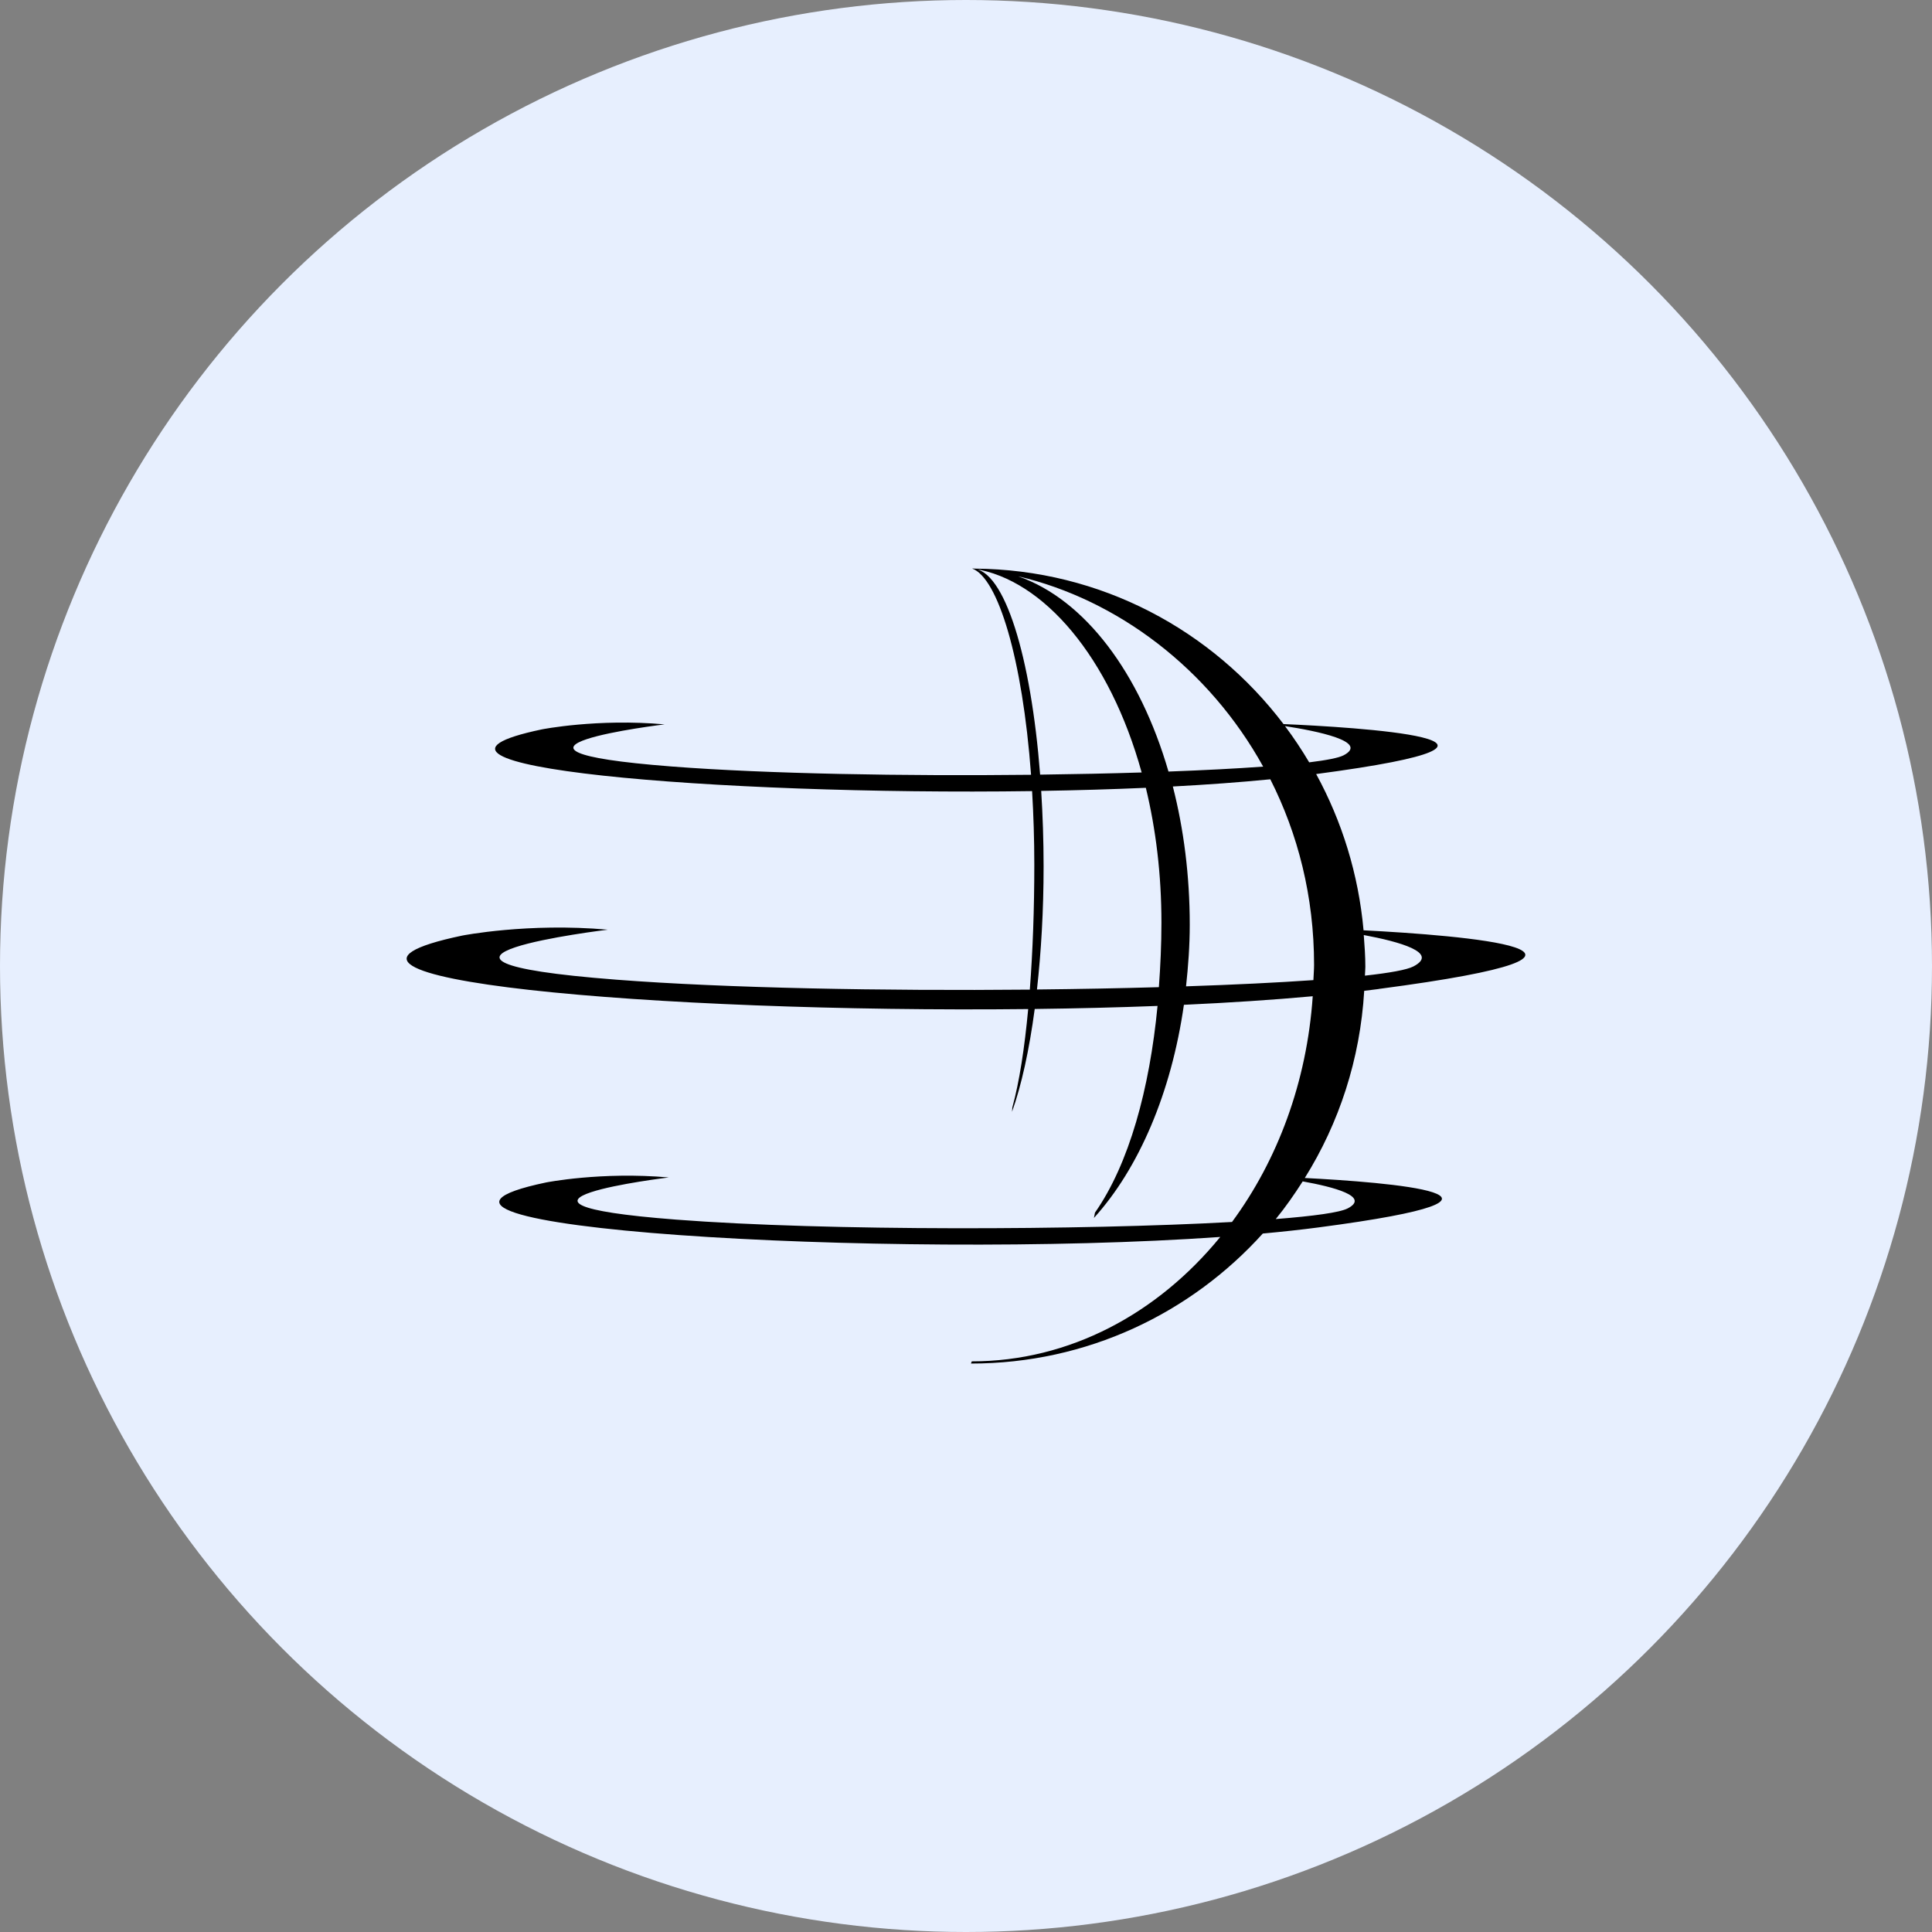
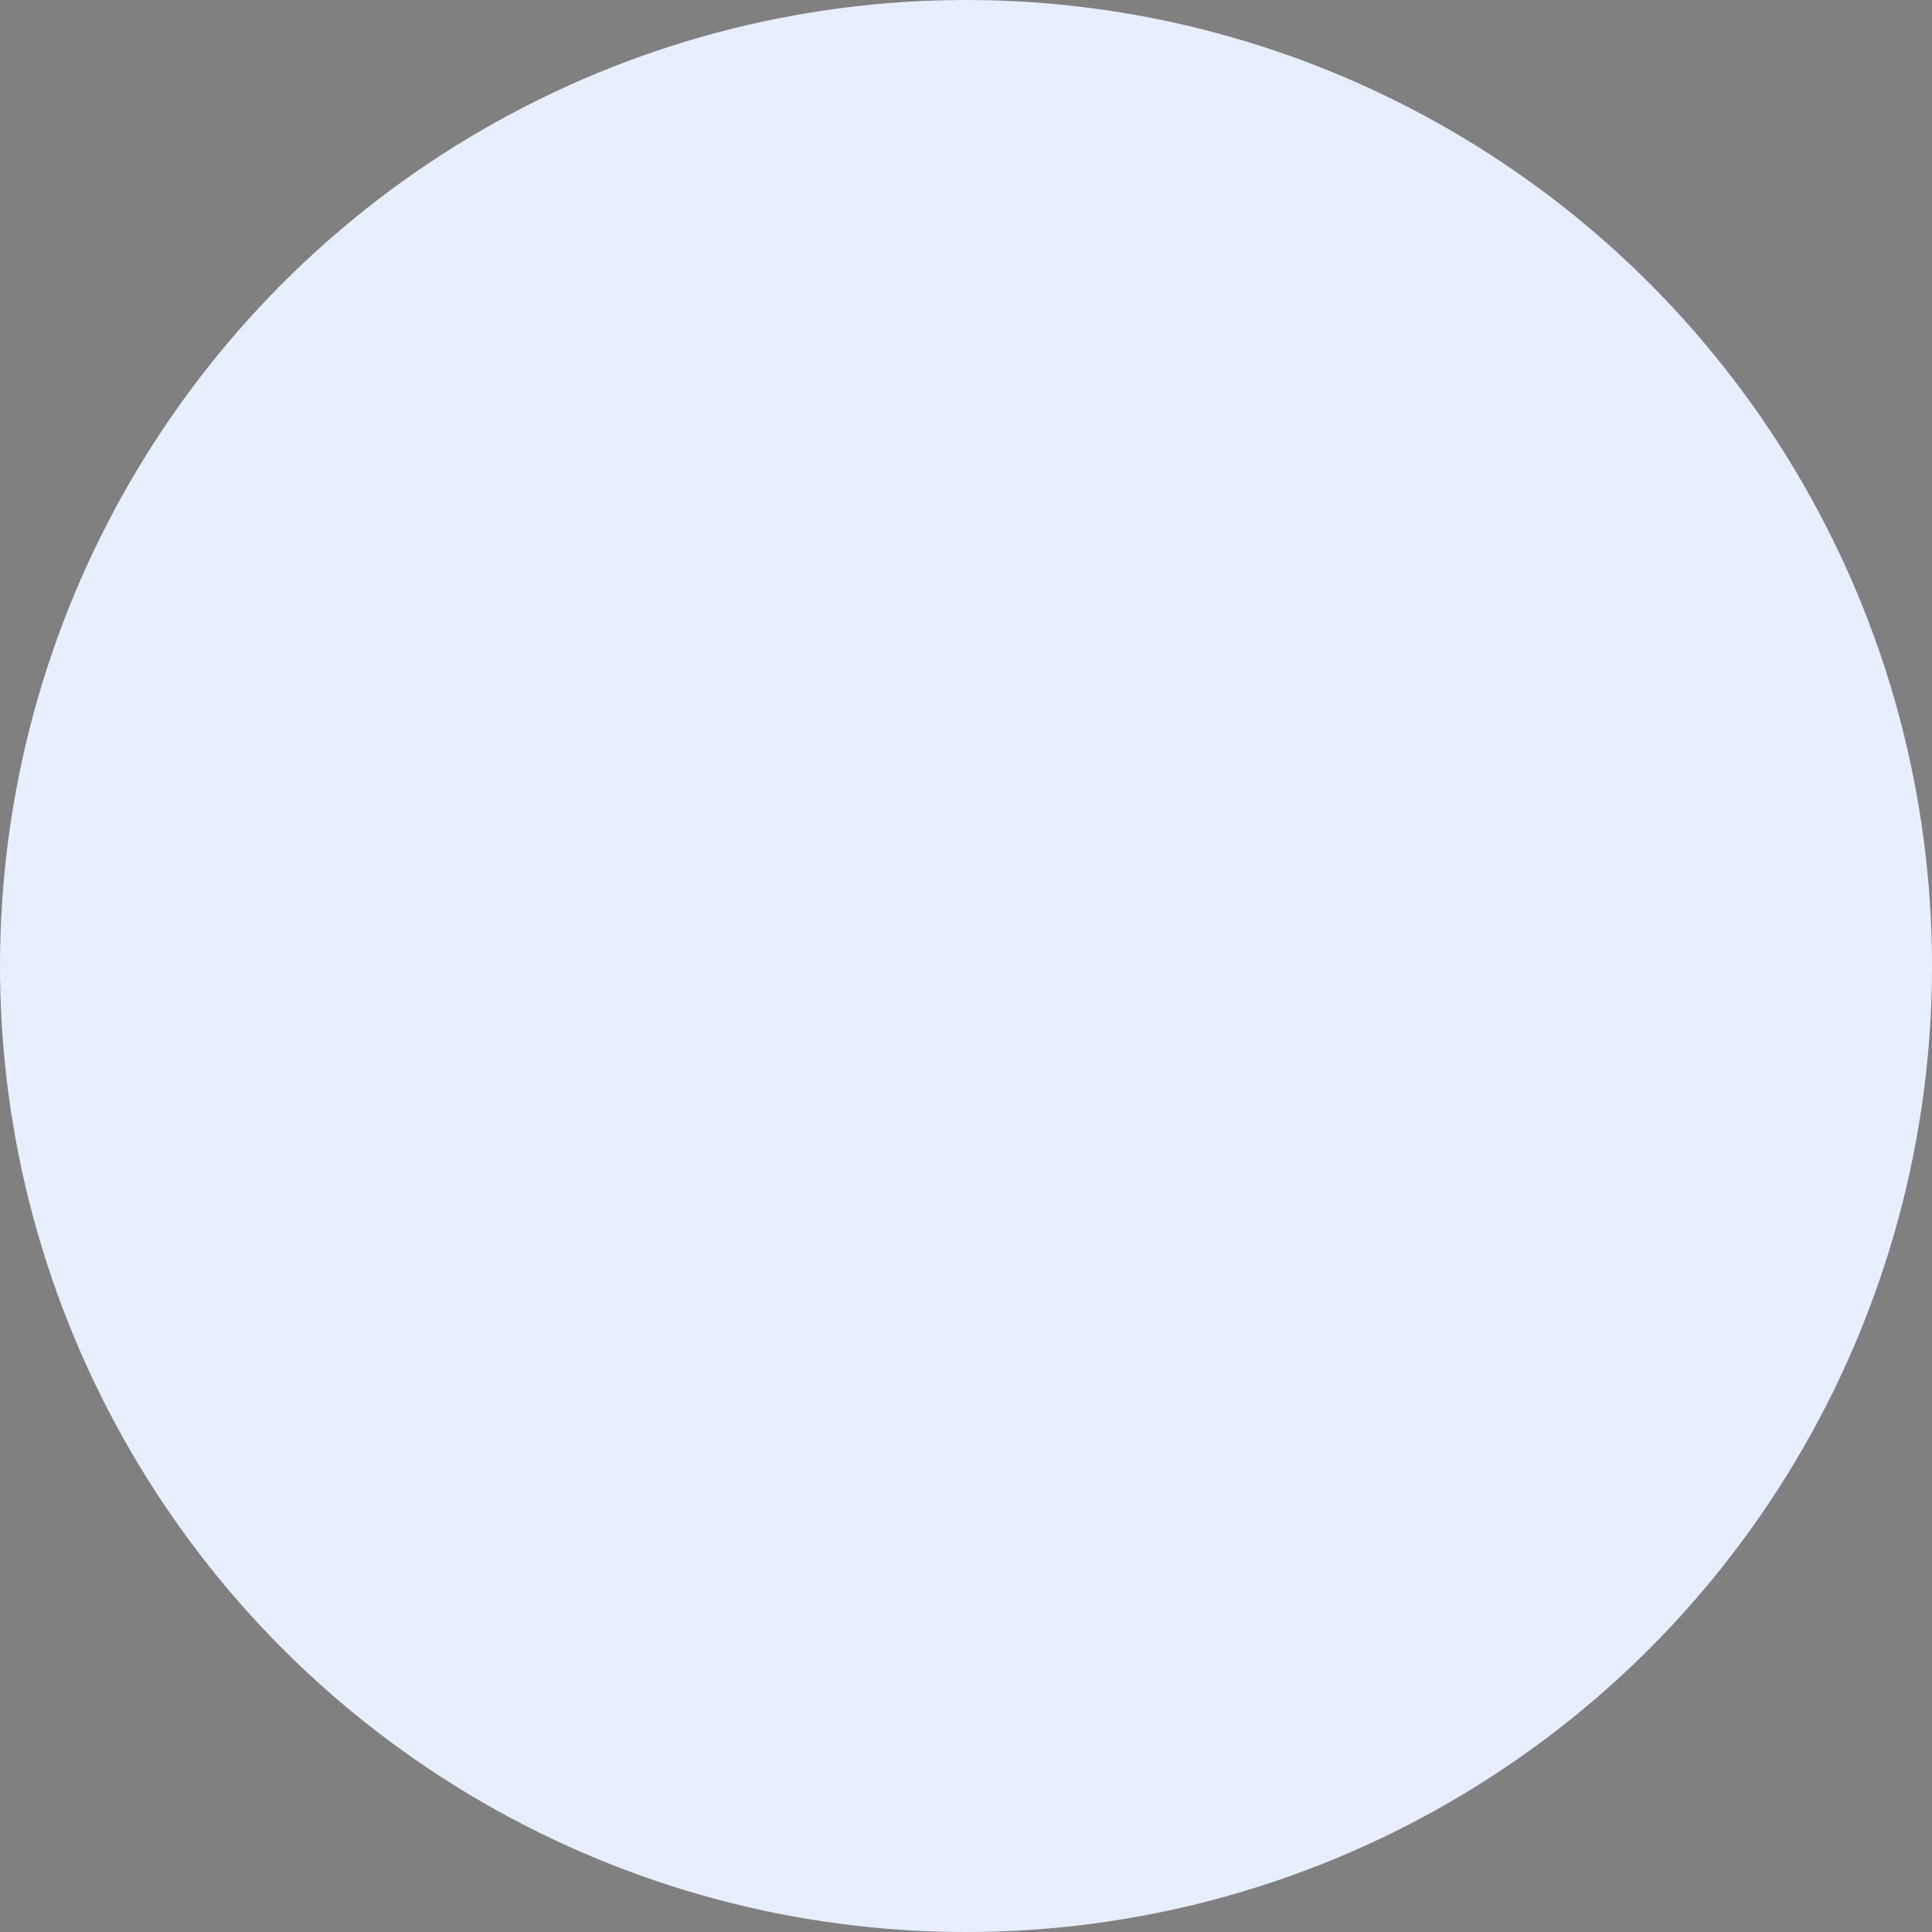
<svg xmlns="http://www.w3.org/2000/svg" version="1.1" viewBox="0 0 164 164">
  <rect x="0" y="0" width="164" height="164" fill="#808080" stroke="none" />
  <defs>
    <style> .cls-1 { fill: #e7effe; } </style>
  </defs>
  <g>
    <g id="Layer_1">
      <circle class="cls-1" cx="82" cy="82" r="82" />
-       <path d="M117.031,83.948c24.331-3.199,6.916-4.555-1.284-4.978-.43-4.772-1.836-9.262-4.023-13.264,21.904-2.899,2.993-3.992-2.77-4.242-6.039-7.95-15.477-13.125-26.223-13.196-.053,0-.105-.013-.158-.013.009,0,.018.006.029.007-.02,0-.04-.004-.063-.004-.007,0-.013-.004-.02-.004.002,0,.004.002.006.004h-.018c.007,0,.015.002.022.004,2.185.808,4.266,7.634,4.994,17.506-10.702.118-22.388-.075-30.5-.703-18.43-1.424-.605-3.576-.605-3.576-5.717-.511-10.421.425-10.421.425-14.865,3.116,14.905,5.616,41.614,5.239.118,1.987.188,4.071.188,6.26,0,3.695-.129,7.303-.381,10.592-12.396.116-25.751-.123-35.103-.844-21.871-1.689-.721-4.244-.721-4.244-6.784-.605-12.363.502-12.363.502-17.394,3.648,16.706,6.582,48.049,6.236-.307,3.289-.749,6.181-1.343,8.342l-.029.379c.798-2.235,1.459-5.231,1.926-8.728,3.541-.044,7.041-.129,10.426-.259-.679,7.058-2.413,13.401-5.311,17.547l-.088.451c3.797-4.187,6.567-10.612,7.636-18.093,3.87-.177,7.555-.418,10.936-.727-.495,7.286-2.984,13.917-6.852,19.162-12.678.701-34.394.785-47.204-.202-18.43-1.422-.605-3.578-.605-3.578-5.719-.508-10.419.425-10.419.425-17.911,3.756,28.97,6.613,57.231,4.626-5.298,6.488-12.779,10.56-21.093,10.56l-.07.186c9.867,0,18.665-4.273,24.774-11.037,1.665-.153,3.247-.324,4.716-.517,20.571-2.704,5.728-3.844-1.152-4.198,2.908-4.654,4.7-10.067,5.044-15.887.416-.05.828-.101,1.231-.155l-.002-.004ZM114.395,102.578c-.664.346-2.871.651-6.1.903.83-1.014,1.578-2.09,2.285-3.197,2.592.465,5.756,1.284,3.815,2.296v-.002ZM119.979,82.037c-.55.285-2,.548-4.117.782.006-.246.037-.487.037-.736,0-.914-.064-1.814-.134-2.711,3.009.561,6.44,1.505,4.214,2.665ZM114.042,64.119c-.412.215-1.435.412-2.91.594-.631-1.065-1.313-2.093-2.053-3.077,2.627.405,7.209,1.313,4.963,2.485v-.002ZM107.226,65.075c-2.283.166-5.009.307-8.038.419-2.419-8.338-7.08-14.598-12.762-16.574,8.445,1.983,16.204,7.842,20.799,16.154h.002ZM82.579,48.264c.039.004.077.013.118.017,5.894.92,11.511,7.52,14.214,17.291-2.721.085-5.623.145-8.618.184-.78-10.045-3.022-17.381-5.712-17.491h-.002ZM88.024,83.994c.355-3.188.563-6.71.563-10.446,0-2.217-.075-4.358-.204-6.411,3.03-.05,6.013-.136,8.883-.263.844,3.484,1.324,7.334,1.324,11.451,0,1.851-.086,3.675-.217,5.472-3.283.094-6.771.16-10.349.197ZM100.678,83.727c.186-1.707.315-3.443.315-5.237,0-4.152-.51-8.116-1.435-11.728,2.932-.156,5.717-.359,8.274-.611,2.342,4.624,3.714,9.95,3.714,15.746,0,.44-.042.866-.057,1.301-3.048.213-6.731.392-10.812.528l.002.002Z" />
    </g>
  </g>
</svg>